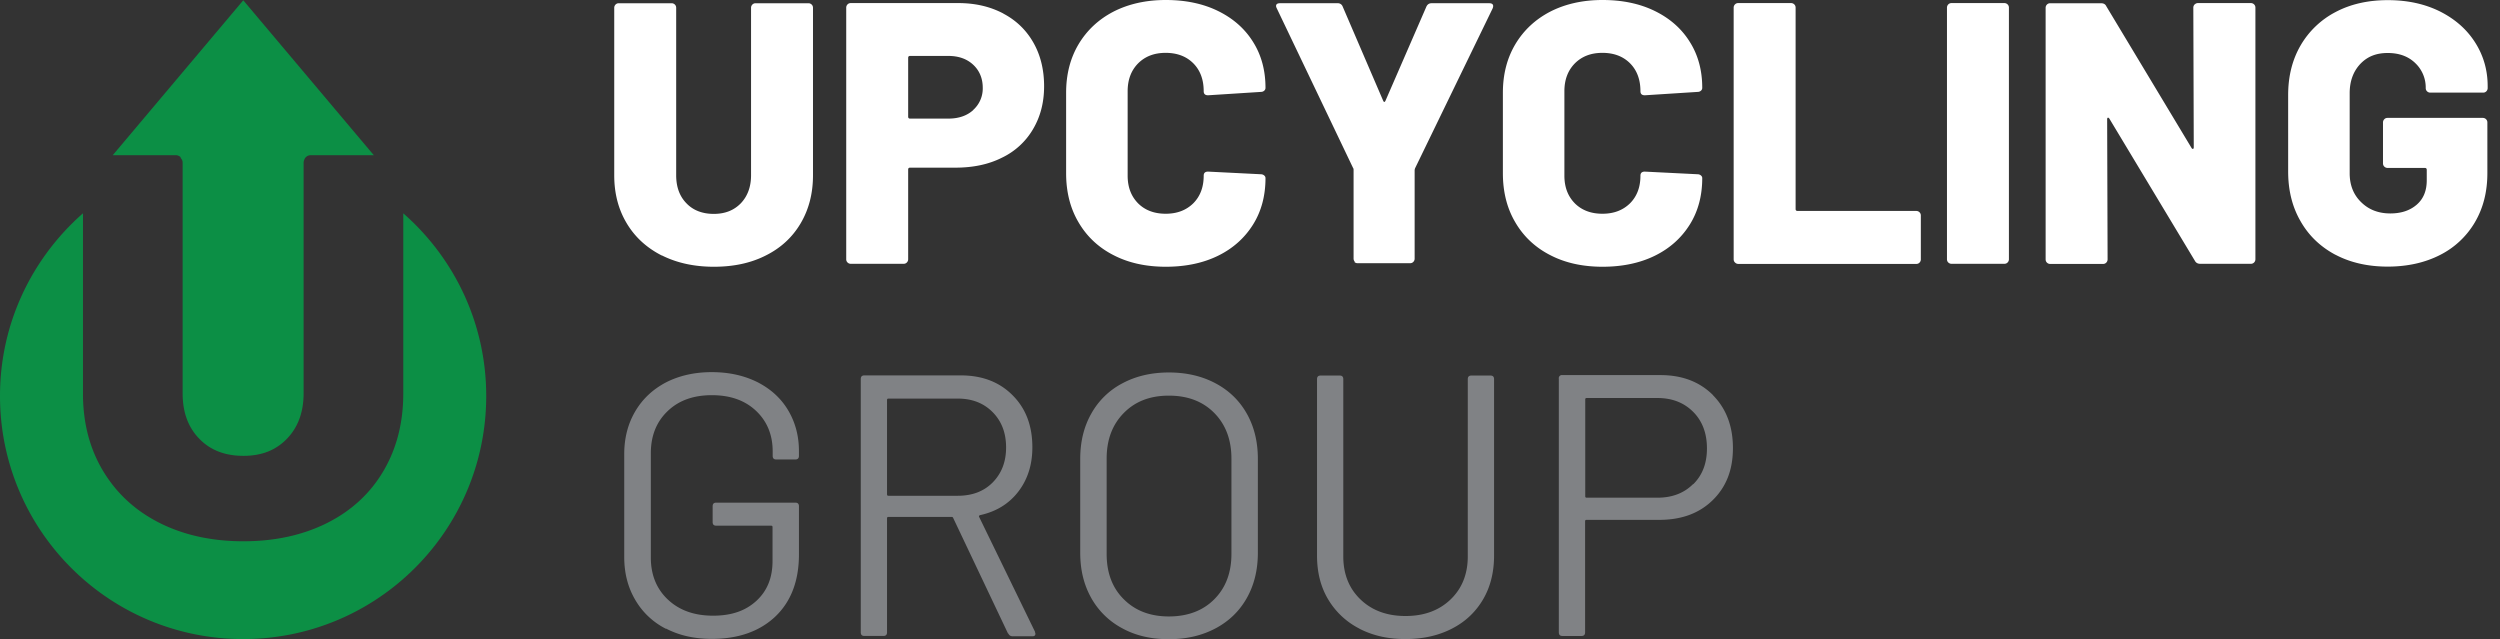
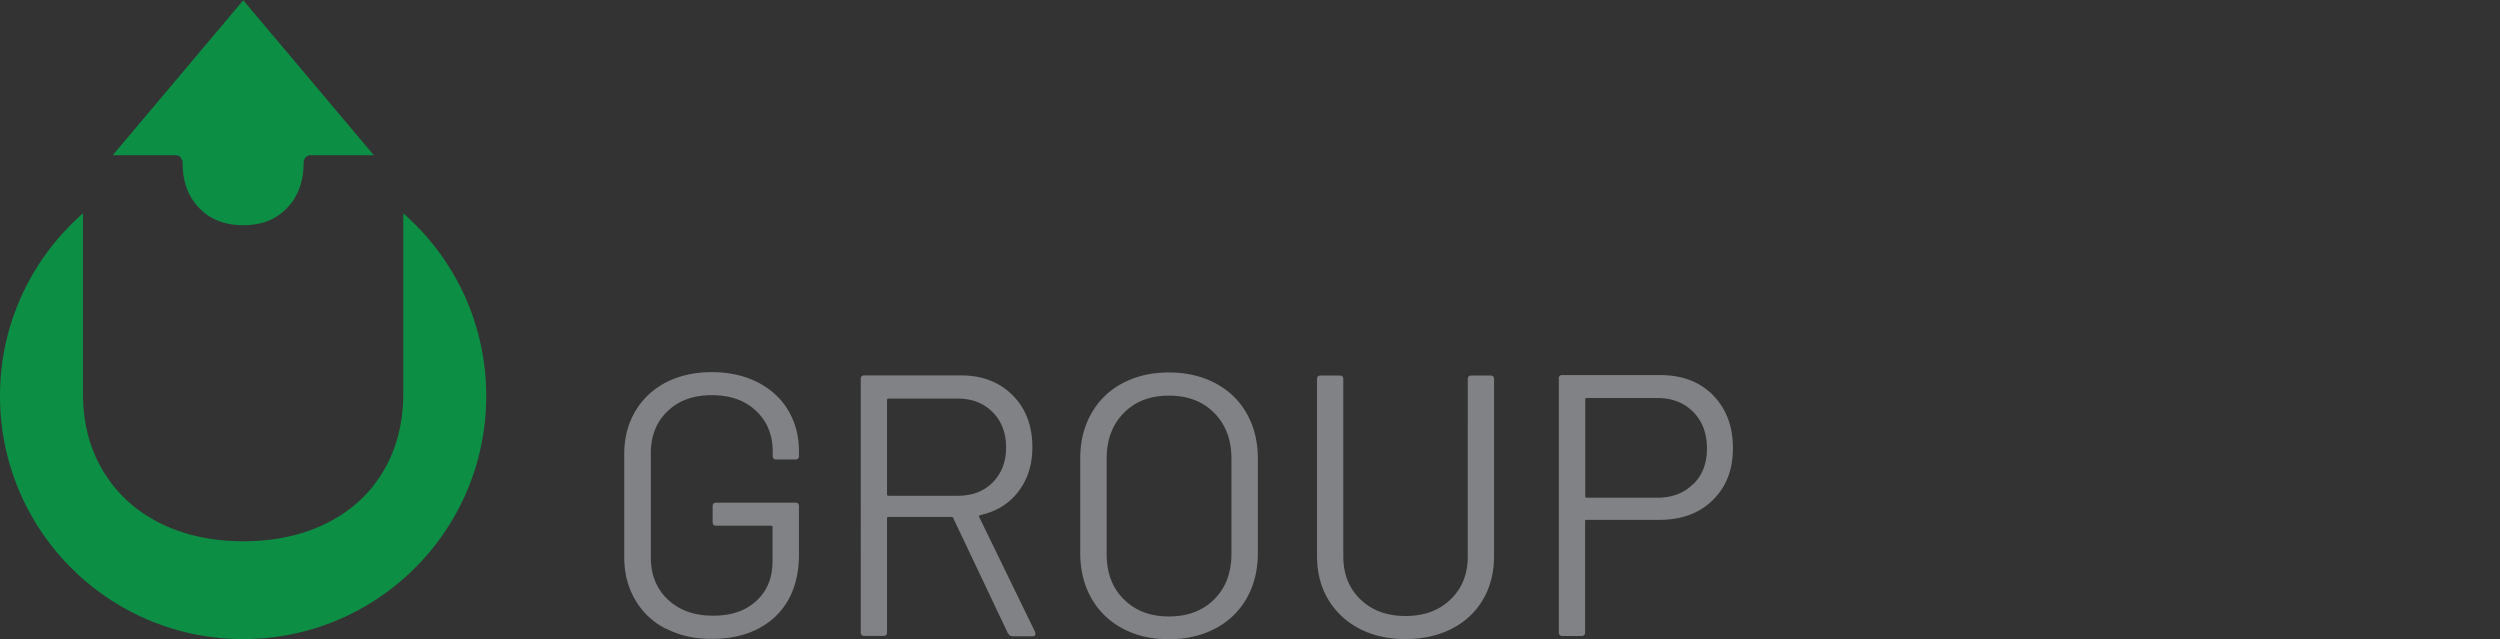
<svg xmlns="http://www.w3.org/2000/svg" width="176" height="45" fill="none">
  <rect width="100%" height="100%" fill="#333333" stroke="none" />
-   <path d="M46.581 17.983c-1.054-.537-1.881-1.292-2.46-2.263-.589-.982-.879-2.108-.879-3.38V.548a.32.32 0 0 1 .093-.227c.062-.062.134-.093.227-.093h3.721a.32.32 0 0 1 .227.093c.062.062.093.134.093.227V12.34c0 .817.238 1.478.724 1.974.475.496 1.127.744 1.922.744s1.416-.248 1.902-.744c.475-.496.723-1.158.723-1.974V.548a.32.32 0 0 1 .093-.227c.062-.062.134-.093.227-.093h3.721a.32.32 0 0 1 .227.093c.062.062.093.134.093.227V12.34c0 1.271-.289 2.398-.868 3.38s-1.395 1.736-2.45 2.263c-1.054.538-2.274.796-3.659.796s-2.605-.269-3.659-.796h-.021zM70.642.961c.92.486 1.623 1.178 2.119 2.057s.744 1.902.744 3.049-.258 2.139-.775 3.018a5.05 5.05 0 0 1-2.191 2.015c-.941.476-2.036.703-3.276.703h-3.194c-.083 0-.134.041-.134.134v6.315a.32.32 0 0 1-.093.227c-.062.062-.134.093-.227.093h-3.721a.32.32 0 0 1-.227-.093c-.062-.062-.093-.134-.093-.227V.537a.32.32 0 0 1 .093-.227c.062-.062.134-.093.227-.093h7.576c1.189 0 2.243.248 3.163.734l.01.01zm-2.129 6.78a2.03 2.03 0 0 0 .672-1.571c0-.641-.227-1.199-.672-1.612s-1.023-.62-1.747-.62h-2.697c-.083 0-.134.041-.134.134v4.144c0 .083.041.134.134.134h2.697c.713 0 1.302-.196 1.747-.599v-.01zm9.88 10.222c-1.054-.538-1.881-1.313-2.46-2.305-.589-.992-.878-2.15-.878-3.462V6.532c0-1.292.289-2.429.878-3.421.589-.982 1.406-1.747 2.46-2.294C79.448.279 80.678 0 82.073 0s2.625.258 3.679.775 1.881 1.24 2.46 2.17c.589.93.879 2.015.879 3.235a.26.26 0 0 1-.093.207.34.34 0 0 1-.227.083l-3.721.238c-.207 0-.31-.093-.31-.289 0-.816-.248-1.478-.734-1.964s-1.137-.734-1.943-.734-1.447.248-1.943.744c-.486.496-.734 1.147-.734 1.953v5.953c0 .806.248 1.447.734 1.943.486.486 1.137.734 1.943.734s1.447-.248 1.943-.734c.486-.486.734-1.137.734-1.943 0-.196.103-.289.31-.289l3.721.186a.36.36 0 0 1 .227.083c.062.052.093.114.093.186 0 1.24-.289 2.336-.879 3.276s-1.406 1.674-2.46 2.191-2.284.775-3.679.775-2.625-.269-3.679-.816zm16.992.465c-.062-.062-.093-.134-.093-.227v-6.212c0-.072 0-.124-.031-.155L89.886.589a.52.52 0 0 1-.052-.155c0-.145.093-.207.289-.207h4.041a.36.36 0 0 1 .362.238L97.379 7.1c.052.103.103.103.155 0l2.884-6.635c.072-.155.196-.238.362-.238h4.061c.125 0 .207.031.249.093s.041.155-.011.279l-5.457 11.245s-.031.083-.031.155v6.211a.32.32 0 0 1-.093.227c-.062.062-.134.093-.227.093h-3.7a.32.32 0 0 1-.227-.093l.041-.01zm13.756-.465c-1.054-.538-1.881-1.313-2.46-2.305-.589-.992-.878-2.15-.878-3.462V6.532c0-1.292.289-2.429.878-3.421.589-.982 1.406-1.747 2.46-2.294C110.195.279 111.425 0 112.82 0s2.625.258 3.68.775 1.881 1.24 2.459 2.17c.59.93.879 2.015.879 3.235a.26.26 0 0 1-.093.207.34.34 0 0 1-.227.083l-3.721.238c-.207 0-.31-.093-.31-.289 0-.816-.248-1.478-.734-1.964s-1.137-.734-1.943-.734-1.447.248-1.943.744c-.486.496-.734 1.147-.734 1.953v5.953c0 .806.248 1.447.734 1.943.486.486 1.137.734 1.943.734s1.447-.248 1.943-.734c.486-.486.734-1.137.734-1.943 0-.196.103-.289.31-.289l3.721.186a.36.36 0 0 1 .227.083c.062.052.093.114.093.186 0 1.24-.289 2.336-.879 3.276s-1.405 1.674-2.459 2.191-2.284.775-3.68.775-2.625-.269-3.679-.816zm13.002.517c-.062-.062-.093-.134-.093-.227V.537a.32.32 0 0 1 .093-.227c.062-.062.134-.093.227-.093h3.721a.32.32 0 0 1 .227.093c.062.062.093.134.093.227v14.18c0 .083.042.134.135.134h8.361a.32.32 0 0 1 .227.093c.062.062.093.134.093.227v3.09a.32.32 0 0 1-.093.227c-.062.062-.134.093-.227.093h-12.526c-.083 0-.166-.031-.228-.093l-.01-.01zm15.017 0c-.062-.062-.093-.134-.093-.227V.537a.32.32 0 0 1 .093-.227c.062-.062.134-.093.227-.093h3.721a.32.32 0 0 1 .227.093c.062.062.093.134.093.227v17.715a.32.32 0 0 1-.093.227c-.062.062-.134.093-.227.093h-3.721a.32.32 0 0 1-.227-.093zM154.513.31c.062-.062.134-.093.227-.093h3.721a.32.32 0 0 1 .227.093c.062.062.093.134.093.227v17.715a.32.32 0 0 1-.093.227c-.062.062-.134.093-.227.093h-3.566c-.175 0-.299-.072-.372-.207L148.498 8.35c-.031-.052-.072-.072-.104-.062-.031 0-.051.052-.051.114l.031 9.86a.32.32 0 0 1-.093.227c-.062.062-.135.093-.228.093h-3.72c-.083 0-.166-.031-.228-.093s-.093-.134-.093-.227V.548a.32.32 0 0 1 .093-.227c.062-.062.135-.093.228-.093h3.586c.176 0 .3.072.362.207l6.005 9.984c.031.052.072.072.103.062.031 0 .052-.052.052-.114l-.031-9.83a.32.32 0 0 1 .093-.227h.01zm9.912 17.632c-1.055-.558-1.881-1.344-2.46-2.357-.589-1.013-.879-2.181-.879-3.514V6.697c0-1.323.29-2.491.879-3.504a6.11 6.11 0 0 1 2.46-2.346c1.054-.558 2.284-.837 3.679-.837s2.604.269 3.669.796c1.065.537 1.891 1.261 2.481 2.191s.878 1.953.878 3.07v.134a.32.32 0 0 1-.093.227c-.062.062-.134.093-.227.093h-3.721a.32.32 0 0 1-.227-.093c-.062-.062-.093-.134-.093-.227a2.37 2.37 0 0 0-.724-1.747c-.486-.475-1.127-.723-1.953-.723s-1.447.258-1.943.785c-.486.527-.734 1.209-.734 2.046v5.633c0 .837.269 1.519.816 2.046.538.527 1.22.785 2.047.785.765 0 1.385-.207 1.86-.62s.703-.982.703-1.716v-.734c0-.083-.041-.134-.135-.134h-2.625a.32.32 0 0 1-.227-.093c-.062-.062-.093-.134-.093-.227V8.62a.32.32 0 0 1 .093-.227c.062-.062.134-.093.227-.093h6.708a.32.32 0 0 1 .227.093c.062.062.093.134.093.227v3.566c0 1.313-.289 2.46-.878 3.462a5.95 5.95 0 0 1-2.46 2.305c-1.054.537-2.284.816-3.679.816s-2.626-.279-3.68-.837l.011.01z" fill="#fff" />
  <path d="M46.881 44.266a5.2 5.2 0 0 1-2.16-2.036c-.517-.879-.775-1.881-.775-3.018v-7.235c0-1.137.258-2.139.775-3.018s1.24-1.55 2.16-2.036c.93-.476 2.005-.724 3.225-.724s2.274.238 3.214.703c.93.475 1.654 1.127 2.16 1.974s.765 1.809.765 2.873v.341c0 .176-.083.258-.258.258h-1.333c-.176 0-.258-.083-.258-.258v-.31c0-1.168-.393-2.119-1.168-2.853s-1.809-1.106-3.111-1.106-2.336.372-3.121 1.127-1.178 1.736-1.178 2.966v7.338c0 1.22.403 2.212 1.209 2.966s1.86 1.127 3.173 1.127 2.294-.351 3.049-1.044c.765-.703 1.137-1.633 1.137-2.801v-2.388c0-.072-.031-.103-.103-.103h-3.855c-.176 0-.258-.083-.258-.258v-1.106c0-.176.083-.258.258-.258h5.56c.176 0 .258.083.258.258v3.38c0 1.871-.558 3.328-1.664 4.382-1.106 1.044-2.605 1.571-4.465 1.571-1.219 0-2.294-.238-3.225-.724l-.01.01zm24.082.331l-3.855-8.124c-.021-.052-.052-.083-.103-.083H62.55c-.072 0-.103.031-.103.103v8.02c0 .176-.083.258-.258.258h-1.333c-.176 0-.258-.083-.258-.258V26.686c0-.176.083-.258.258-.258h6.79c1.499 0 2.718.465 3.648 1.406.93.93 1.385 2.15 1.385 3.659 0 1.22-.331 2.263-.992 3.121s-1.561 1.406-2.698 1.654c-.072.031-.083.083-.052.134l3.927 8.072a.51.51 0 0 0 .031.134c0 .124-.072.186-.207.186h-1.385c-.155 0-.258-.062-.31-.186l-.031-.01zm-8.516-16.433v6.635c0 .072.031.103.103.103h4.878c1.013 0 1.84-.31 2.46-.941s.941-1.447.941-2.46-.31-1.84-.941-2.48-1.447-.961-2.46-.961H62.55c-.072 0-.103.031-.103.103zm16.567 16.071a5.39 5.39 0 0 1-2.191-2.139c-.517-.92-.775-1.974-.775-3.183v-6.604c0-1.209.258-2.264.775-3.183a5.33 5.33 0 0 1 2.191-2.139c.941-.506 2.036-.765 3.276-.765s2.336.258 3.287.765 1.685 1.22 2.201 2.139.775 1.974.775 3.183v6.604c0 1.209-.258 2.264-.775 3.183s-1.251 1.633-2.201 2.139S83.53 45 82.29 45s-2.336-.248-3.276-.765zm6.47-2.046c.806-.806 1.209-1.871 1.209-3.194v-6.708c0-1.323-.403-2.398-1.209-3.214s-1.871-1.22-3.194-1.22-2.367.403-3.173 1.22-1.209 1.881-1.209 3.214v6.708c0 1.333.403 2.398 1.209 3.194.806.806 1.86 1.209 3.173 1.209s2.398-.403 3.194-1.209zm10.221 2.067a5.42 5.42 0 0 1-2.201-2.057c-.527-.878-.785-1.912-.785-3.08V26.696c0-.176.083-.258.258-.258h1.333c.176 0 .258.083.258.258v12.475c0 1.24.403 2.253 1.209 3.028s1.86 1.168 3.173 1.168 2.367-.393 3.173-1.168 1.209-1.788 1.209-3.028V26.696c0-.176.083-.258.259-.258h1.333c.176 0 .258.083.258.258v12.423c0 1.168-.258 2.201-.775 3.08s-1.24 1.571-2.191 2.057c-.94.486-2.036.734-3.276.734s-2.305-.248-3.245-.734h.01zm24.888-16.433c.93.941 1.405 2.181 1.405 3.721s-.475 2.739-1.426 3.669-2.201 1.385-3.762 1.385h-5.116c-.072 0-.103.031-.103.103v7.814c0 .176-.083.258-.259.258h-1.333c-.176 0-.258-.083-.258-.258v-17.85a.22.22 0 0 1 .258-.258h6.894c1.54 0 2.769.475 3.71 1.416h-.01zm-1.396 6.274c.651-.641.972-1.478.972-2.532s-.321-1.922-.972-2.573-1.488-.972-2.511-.972h-4.982c-.072 0-.103.031-.103.103v6.811c0 .072.031.103.103.103h4.982c1.033 0 1.871-.32 2.511-.961v.021z" fill="#808285" />
-   <path d="M12.702 11.069a.78.78 0 0 0 .103.165.48.48 0 0 1 .052.217v16.237c0 1.323.382 2.387 1.168 3.194.775.806 1.809 1.209 3.111 1.209s2.294-.403 3.07-1.209 1.168-1.871 1.168-3.194V11.452a.48.48 0 0 1 .052-.217.41.41 0 0 1 .103-.165c.103-.103.217-.145.362-.145h4.424L17.126.021 7.938 10.925h4.424c.145 0 .258.052.362.145h-.021zm15.689 3.948v12.681c0 2.057-.465 3.876-1.395 5.457s-2.253 2.801-3.958 3.659-3.679 1.292-5.901 1.292-4.196-.434-5.901-1.292-3.028-2.077-3.979-3.659-1.416-3.4-1.416-5.457V15.017C2.263 18.159 0 22.748 0 27.874 0 37.331 7.658 44.99 17.115 44.99S34.23 37.332 34.23 27.875c0-5.126-2.263-9.726-5.84-12.857z" fill="#0c8f45" />
+   <path d="M12.702 11.069a.78.78 0 0 0 .103.165.48.48 0 0 1 .052.217c0 1.323.382 2.387 1.168 3.194.775.806 1.809 1.209 3.111 1.209s2.294-.403 3.07-1.209 1.168-1.871 1.168-3.194V11.452a.48.48 0 0 1 .052-.217.41.41 0 0 1 .103-.165c.103-.103.217-.145.362-.145h4.424L17.126.021 7.938 10.925h4.424c.145 0 .258.052.362.145h-.021zm15.689 3.948v12.681c0 2.057-.465 3.876-1.395 5.457s-2.253 2.801-3.958 3.659-3.679 1.292-5.901 1.292-4.196-.434-5.901-1.292-3.028-2.077-3.979-3.659-1.416-3.4-1.416-5.457V15.017C2.263 18.159 0 22.748 0 27.874 0 37.331 7.658 44.99 17.115 44.99S34.23 37.332 34.23 27.875c0-5.126-2.263-9.726-5.84-12.857z" fill="#0c8f45" />
</svg>